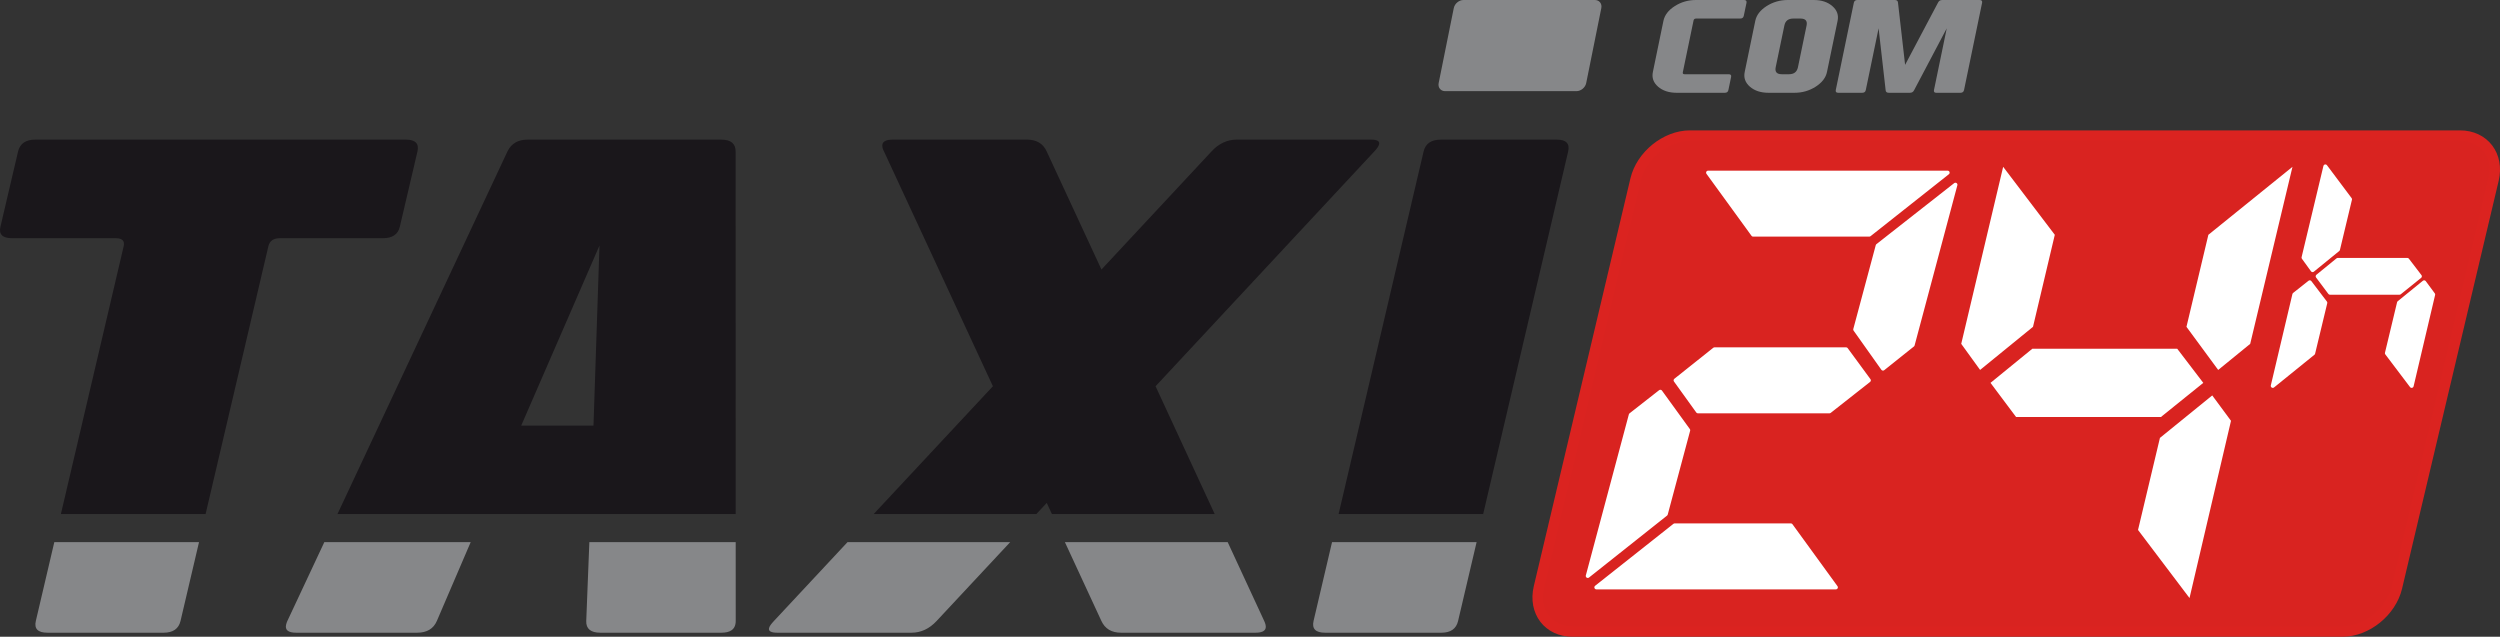
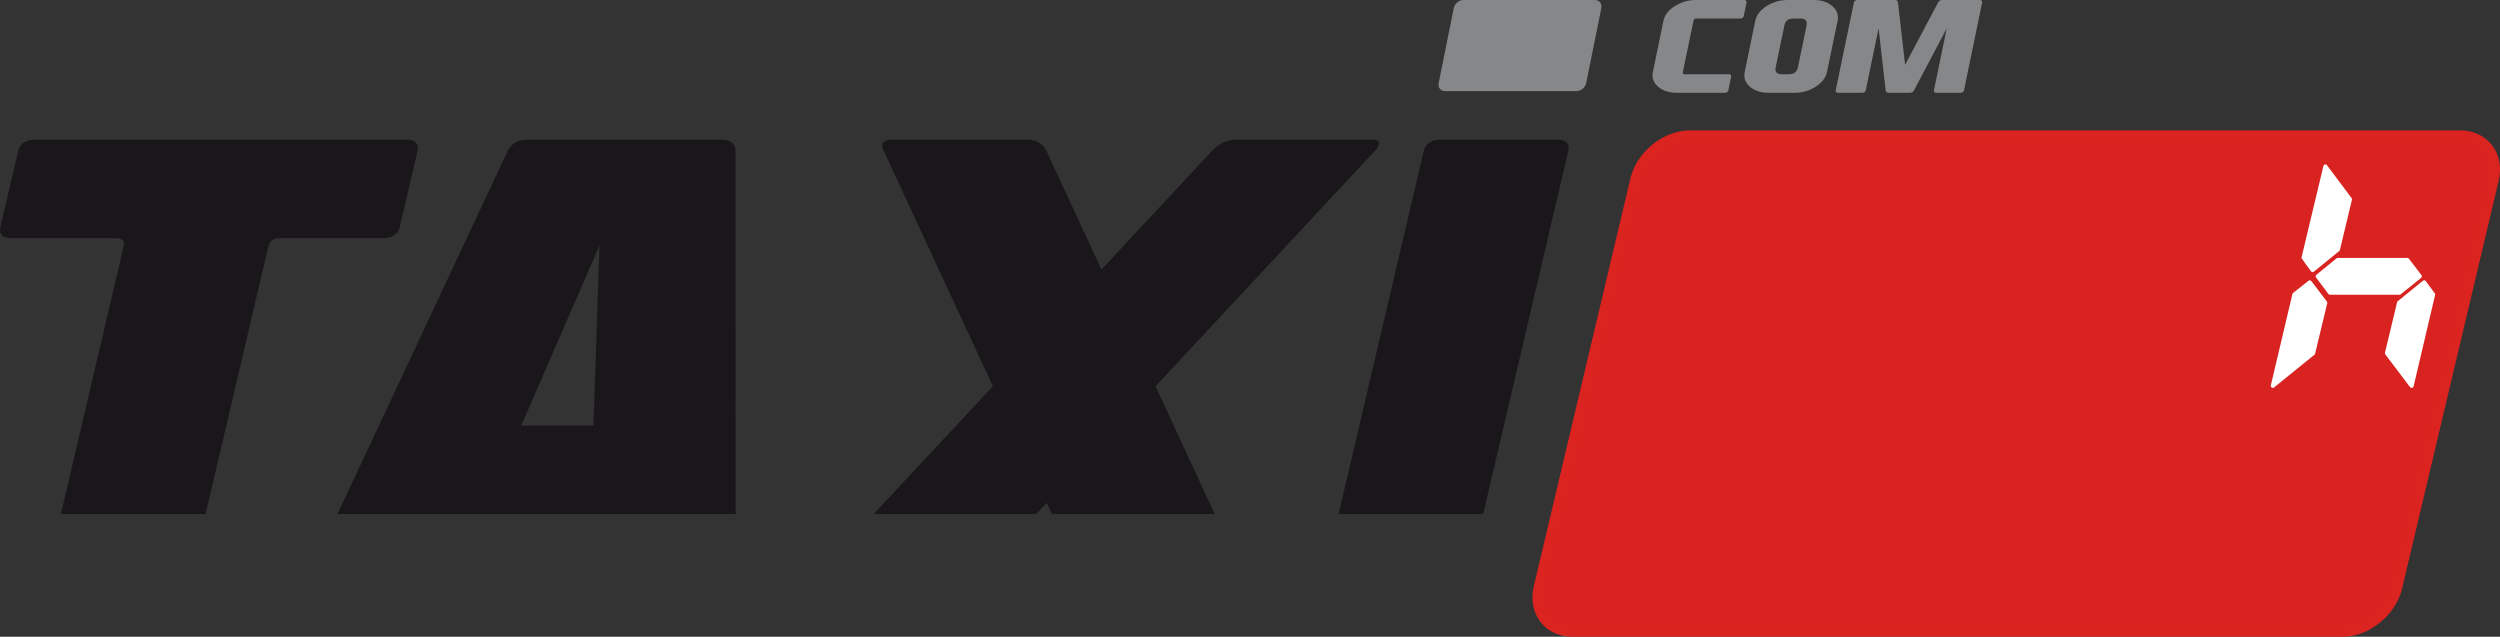
<svg xmlns="http://www.w3.org/2000/svg" version="1.1" id="Layer_1" x="0px" y="0px" width="134.338px" height="34.216px" viewBox="0 0 134.338 34.216" enable-background="new 0 0 134.338 34.216" xml:space="preserve">
  <rect x="0" y="0" width="134.338" height="34.216" fill="#333333" stroke="none" />
  <g>
    <path fill="#1A171B" d="M6.646,13.23c0.066-0.284-0.077-0.429-0.416-0.429H0.66c-0.523,0-0.733-0.204-0.637-0.615l0.948-4.045   C1.07,7.719,1.379,7.502,1.902,7.502h19.906c0.516,0,0.722,0.217,0.624,0.639l-0.948,4.045c-0.096,0.411-0.402,0.615-0.918,0.615   h-5.528c-0.346,0-0.549,0.145-0.616,0.429l-3.375,14.395H3.271L6.646,13.23L6.646,13.23z M79.698,27.625h-7.769l4.568-19.483   c0.098-0.422,0.408-0.639,0.923-0.639h6.243c0.5,0,0.7,0.217,0.602,0.639L79.698,27.625L79.698,27.625z M65.274,27.625h-8.748   l-0.279-0.601l-0.561,0.601h-8.742l6.41-6.87l-5.85-12.613c-0.083-0.151-0.11-0.283-0.085-0.392   c0.038-0.163,0.228-0.248,0.559-0.248h7.208c0.516,0,0.87,0.217,1.06,0.639l2.941,6.342l5.91-6.342   c0.386-0.422,0.843-0.639,1.358-0.639h7.215c0.331,0,0.475,0.085,0.437,0.248c-0.025,0.109-0.116,0.241-0.262,0.392L62.095,20.755   L65.274,27.625L65.274,27.625z M39.533,27.625H18.133l9.133-19.483c0.202-0.422,0.563-0.639,1.078-0.639h10.414   c0.516,0,0.774,0.217,0.771,0.639L39.533,27.625L39.533,27.625z M32.213,13.194l-4.206,9.677h3.884L32.213,13.194L32.213,13.194z" />
    <path fill-rule="evenodd" clip-rule="evenodd" fill="#868789" d="M78.64,0h7.06c0.238,0,0.396,0.196,0.347,0.435l-0.812,4.028   c-0.047,0.239-0.283,0.435-0.521,0.435h-7.06c-0.24,0-0.396-0.196-0.347-0.435l0.812-4.028C78.166,0.195,78.402,0,78.64,0L78.64,0z   " />
    <path fill="#868789" d="M90.425,3.889c-0.009,0.066,0.021,0.1,0.094,0.1h2.372c0.108,0,0.151,0.049,0.13,0.149l-0.145,0.699   c-0.02,0.099-0.083,0.149-0.191,0.149h-2.583c-0.419,0-0.754-0.11-1.005-0.328c-0.251-0.22-0.345-0.484-0.278-0.795l0.566-2.742   c0.065-0.309,0.266-0.574,0.608-0.792C90.333,0.11,90.716,0,91.133,0h2.584c0.108,0,0.15,0.051,0.132,0.15l-0.146,0.698   c-0.021,0.1-0.085,0.149-0.193,0.149h-2.372c-0.072,0-0.117,0.034-0.134,0.1L90.425,3.889L90.425,3.889z M98.174,3.863   c-0.063,0.311-0.266,0.575-0.608,0.795c-0.341,0.218-0.722,0.328-1.141,0.328h-1.39c-0.417,0-0.753-0.11-1.004-0.328   c-0.251-0.22-0.345-0.484-0.278-0.795l0.567-2.742c0.064-0.309,0.267-0.574,0.606-0.792C95.27,0.11,95.651,0,96.068,0h1.392   c0.419,0,0.753,0.111,1.002,0.329c0.253,0.219,0.345,0.483,0.281,0.792L98.174,3.863L98.174,3.863z M95.417,3.614   c-0.051,0.249,0.058,0.375,0.328,0.375h0.385c0.271,0,0.43-0.125,0.483-0.375l0.464-2.243c0.051-0.25-0.058-0.374-0.328-0.374   h-0.385c-0.269,0-0.43,0.124-0.48,0.374L95.417,3.614L95.417,3.614z M101.492,4.985c-0.108,0-0.166-0.05-0.168-0.149l-0.377-3.315   l-0.688,3.315c-0.019,0.099-0.083,0.149-0.187,0.149h-1.296c-0.108,0-0.151-0.05-0.13-0.149l0.97-4.687   C99.636,0.051,99.702,0,99.808,0h2.016c0.106,0,0.161,0.051,0.166,0.15l0.381,3.335l1.764-3.335c0.045-0.099,0.121-0.15,0.228-0.15   h2.013c0.108,0,0.153,0.051,0.132,0.15l-0.97,4.687c-0.021,0.099-0.086,0.149-0.194,0.149h-1.296c-0.104,0-0.146-0.05-0.125-0.149   l0.686-3.315l-1.749,3.315c-0.045,0.099-0.122,0.149-0.229,0.149H101.492L101.492,4.985z" />
    <path fill-rule="evenodd" clip-rule="evenodd" fill="#D92320" stroke="#DB2320" stroke-width="0.567" stroke-miterlimit="22.926" d="   M90.81,7.289h41.376c1.3,0,2.112,1.065,1.804,2.366L128.8,31.566c-0.309,1.302-1.623,2.366-2.925,2.366H84.501   c-1.302,0-2.112-1.064-1.807-2.366l5.192-21.912C88.193,8.354,89.51,7.289,90.81,7.289L90.81,7.289z" />
-     <path fill="#FFFFFF" stroke="#FFFFFF" stroke-width="0.216" stroke-linejoin="round" stroke-miterlimit="22.926" d="   M104.656,9.278l-4.209,3.329h-6.243l-2.419-3.329H104.656L104.656,9.278z M98.651,31.562h-12.87l4.208-3.329h6.243L98.651,31.562   L98.651,31.562z M90.716,23.118l-1.204,4.503l-4.193,3.328l2.312-8.654l1.588-1.243L90.716,23.118L90.716,23.118z M99.692,17.705   l1.206-4.502l4.177-3.277l-2.298,8.608l-1.594,1.273L99.692,17.705L99.692,17.705z M99.2,18.773l1.222,1.665l-2.115,1.664h-7.07   l-1.198-1.664l2.09-1.665H99.2L99.2,18.773z" />
-     <path fill="#FFFFFF" d="M105.387,18.477l2.253-9.513l2.775,3.653l-1.171,4.945l-2.843,2.316L105.387,18.477L105.387,18.477z    M119.883,22.612l-2.229,9.524l-2.767-3.659l1.177-4.946l2.811-2.283L119.883,22.612L119.883,22.612z M117.49,17.562l1.177-4.945   l4.52-3.653l-2.272,9.513l-1.72,1.402L117.49,17.562L117.49,17.562z M116.994,18.74l1.4,1.833l-2.274,1.833h-7.787l-1.373-1.833   l2.247-1.833H116.994L116.994,18.74z" />
    <polygon fill="#FFFFFF" stroke="#FFFFFF" stroke-width="0.216" stroke-linejoin="round" stroke-miterlimit="22.926" points="   129.358,13.968 130.031,14.848 128.939,15.728 125.201,15.728 124.541,14.848 125.62,13.968 129.358,13.968  " />
    <polygon fill="#FFFFFF" stroke="#FFFFFF" stroke-width="0.216" stroke-linejoin="round" stroke-miterlimit="22.926" points="   130.746,15.826 129.59,20.735 128.262,18.979 128.912,16.268 130.262,15.171 130.746,15.826  " />
    <polygon fill="#FFFFFF" stroke="#FFFFFF" stroke-width="0.216" stroke-linejoin="round" stroke-miterlimit="22.926" points="   123.782,13.842 124.954,8.943 126.277,10.709 125.632,13.404 124.269,14.514 123.782,13.842  " />
    <polygon fill="#FFFFFF" stroke="#FFFFFF" stroke-width="0.216" stroke-linejoin="round" stroke-miterlimit="22.926" points="   124.95,16.268 124.298,18.979 122.128,20.735 123.288,15.826 124.116,15.171 124.95,16.268  " />
-     <path fill="#868789" d="M10.694,29.133l-0.993,4.232c-0.099,0.423-0.406,0.634-0.907,0.634H2.551c-0.516,0-0.725-0.211-0.625-0.634   l0.992-4.232H10.694L10.694,29.133z M17.427,29.133h7.865l-1.817,4.232c-0.182,0.425-0.54,0.634-1.062,0.634H15.92   c-0.435,0-0.615-0.145-0.545-0.439c0.014-0.061,0.036-0.128,0.067-0.194L17.427,29.133L17.427,29.133z M31.669,29.133h7.864   l0.001,4.232c0,0.481-0.324,0.634-0.774,0.634h-6.5c-0.516,0-0.775-0.211-0.758-0.634L31.669,29.133L31.669,29.133z M45.54,29.133   h8.741l-3.949,4.232c-0.39,0.42-0.841,0.634-1.357,0.634h-7.208c-0.331,0-0.481-0.084-0.443-0.247   c0.025-0.108,0.121-0.229,0.267-0.387L45.54,29.133L45.54,29.133z M57.223,29.133h8.748l1.96,4.232   c0.07,0.153,0.104,0.278,0.079,0.387c-0.039,0.163-0.22,0.247-0.552,0.247h-7.215c-0.516,0-0.866-0.213-1.06-0.634L57.223,29.133   L57.223,29.133z M71.577,29.133h7.768l-0.994,4.232c-0.098,0.423-0.397,0.634-0.899,0.634h-6.242c-0.516,0-0.724-0.211-0.625-0.634   L71.577,29.133L71.577,29.133z" />
  </g>
</svg>